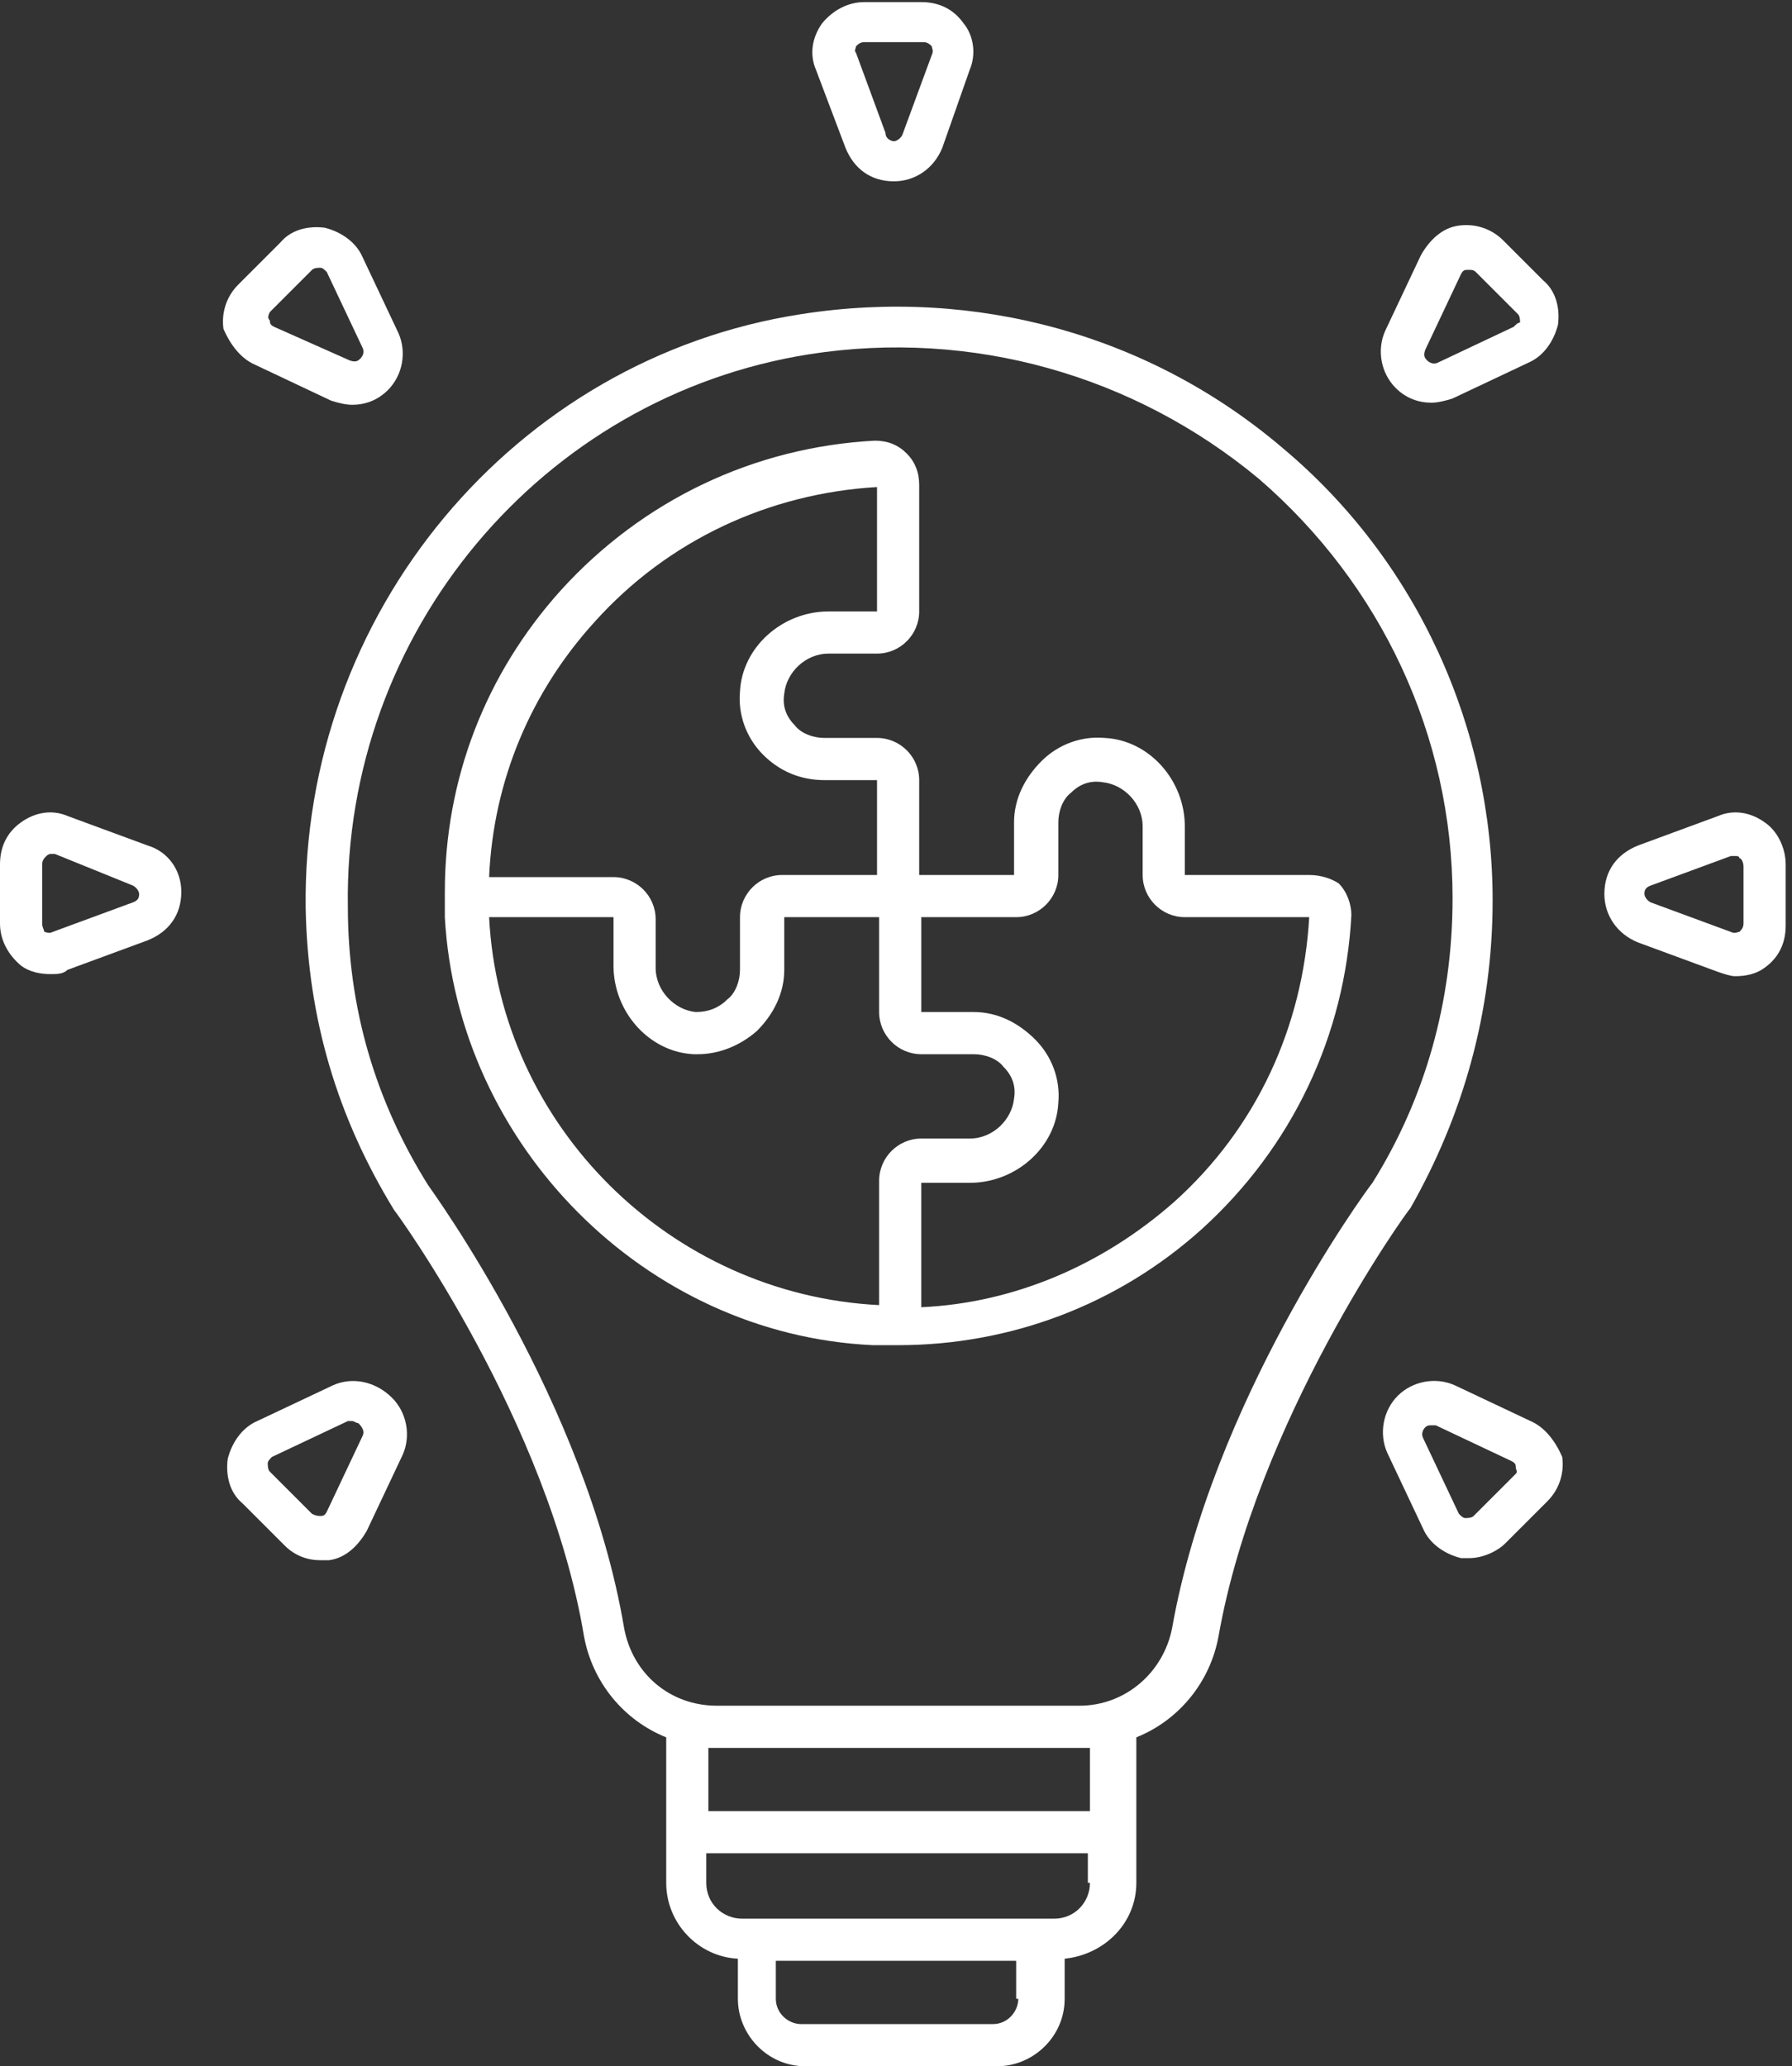
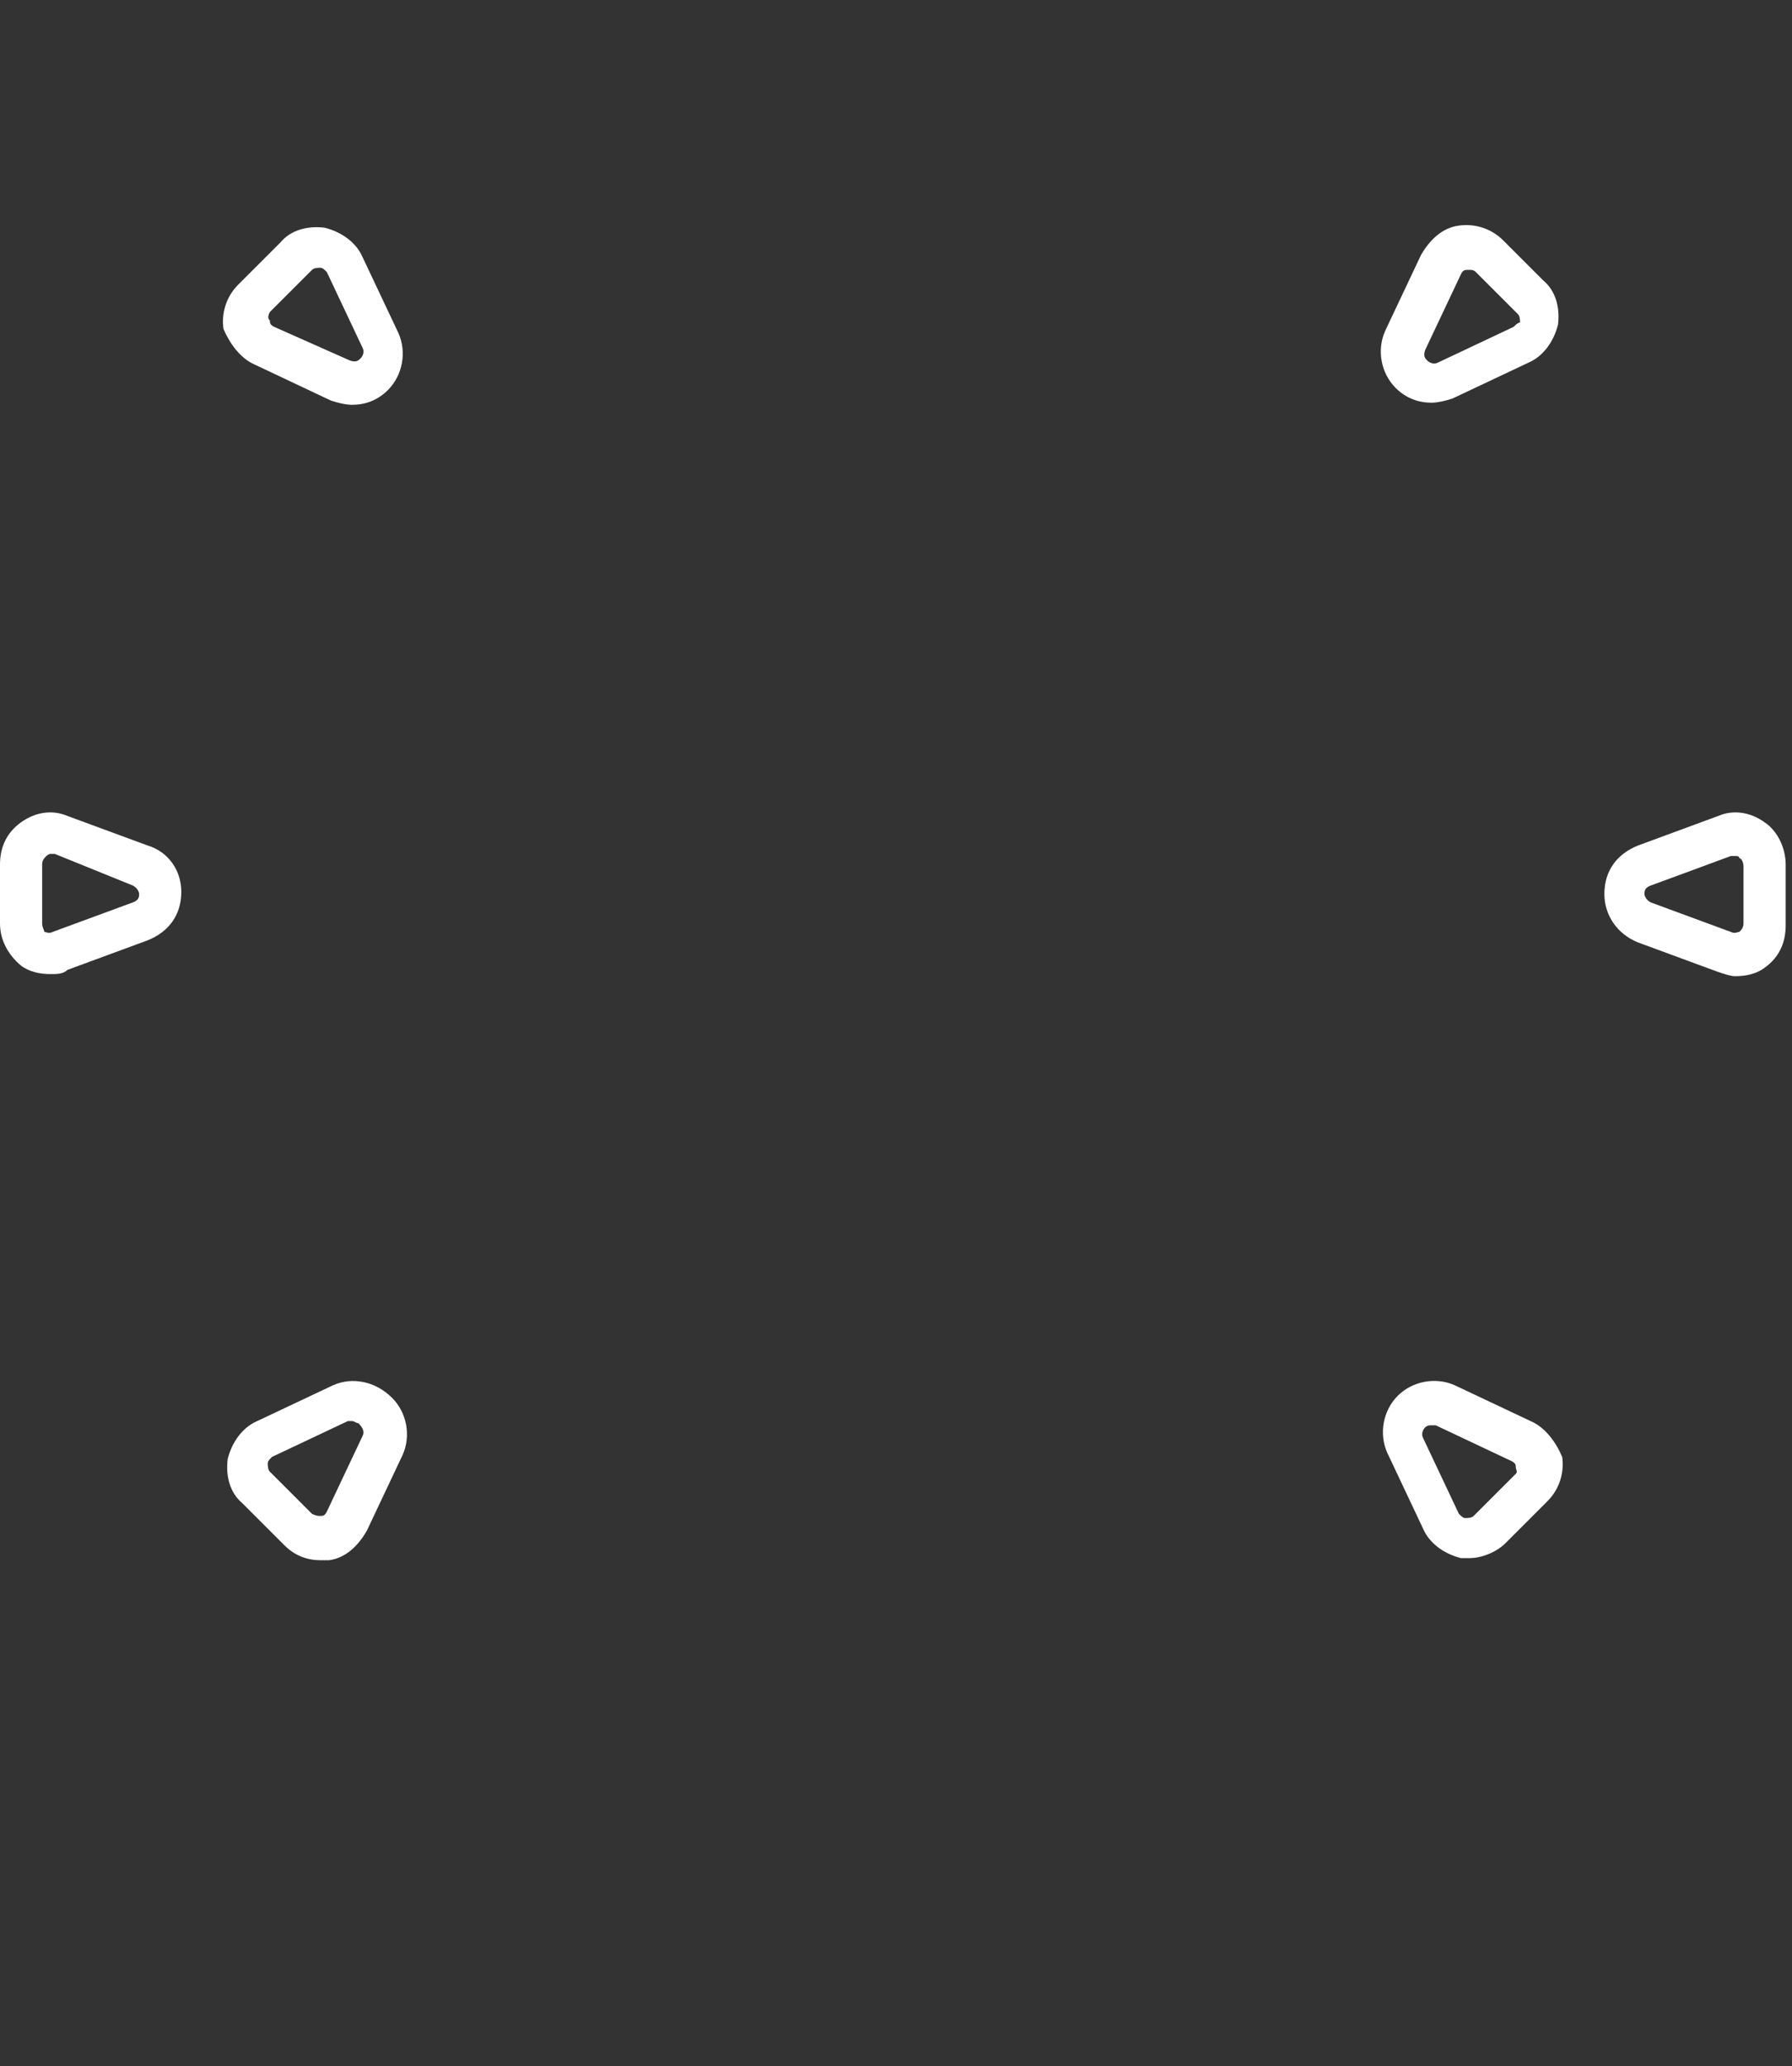
<svg xmlns="http://www.w3.org/2000/svg" xmlns:xlink="http://www.w3.org/1999/xlink" version="1.1" id="Layer_1" x="0px" y="0px" viewBox="0 0 85 98" style="enable-background:new 0 0 85 98;" xml:space="preserve">
  <rect x="0" y="0" width="85" height="98" fill="#333333" stroke="none" />
  <style type="text/css">
	.st0{clip-path:url(#SVGID_00000100379571025851038420000017786389899610374047_);}
	.st1{fill:#FFFFFF;}
</style>
  <g>
    <defs>
      <rect id="SVGID_1_" width="84.7" height="98" />
    </defs>
    <clipPath id="SVGID_00000032647921452687529160000011833440390073887908_">
      <use xlink:href="#SVGID_1_" style="overflow:visible;" />
    </clipPath>
    <g style="clip-path:url(#SVGID_00000032647921452687529160000011833440390073887908_);">
-       <path class="st1" d="M70.8,42.7c0-8.2-3.6-16.1-9.9-21.4c-6.3-5.4-14.6-7.7-22.9-6.4C24.4,17,14.3,29.1,14.5,43.1    c0.1,5.2,1.5,9.9,4.2,14.3c0.1,0.1,7.3,10,9,20.2c0.4,2.2,1.9,4,3.9,4.8v6.9c0,1.9,1.5,3.5,3.4,3.6v1.9c0,1.7,1.4,3.2,3.2,3.2h9.1    c1.7,0,3.2-1.4,3.2-3.2v-1.9c1.9-0.2,3.4-1.7,3.4-3.6v-6.9c2-0.8,3.5-2.6,3.9-4.8c1.8-10.2,8.9-20.1,9.1-20.3    C69.4,52.9,70.8,48,70.8,42.7z M48.3,94.8c0,0.6-0.5,1.2-1.2,1.2h-9.1c-0.6,0-1.2-0.5-1.2-1.2V93h11.4V94.8z M51.7,89.3    c0,0.9-0.7,1.7-1.7,1.7H35.2c-0.9,0-1.7-0.7-1.7-1.7v-1.4h18.1V89.3z M51.7,82.9v3H33.6v-3H51.7z M55.6,77.2    c-0.4,2.1-2.2,3.7-4.4,3.7H34c-2.2,0-4-1.5-4.4-3.7c-1.8-10.7-9.1-20.7-9.3-21c-2.5-4-3.8-8.4-3.8-13.2    c-0.2-13,9.2-24.2,21.9-26.2c7.7-1.2,15.4,1,21.3,5.9c5.8,5,9.2,12.2,9.2,19.9c0,4.9-1.3,9.5-3.8,13.5    C64.7,56.6,57.5,66.5,55.6,77.2z" />
-       <path class="st1" d="M40.1,7c0.4,1,1.2,1.6,2.3,1.6c1,0,1.9-0.6,2.3-1.6L46,3.3c0.3-0.7,0.2-1.6-0.3-2.2c-0.5-0.7-1.2-1-2-1H41    c-0.8,0-1.5,0.4-2,1c-0.5,0.7-0.6,1.5-0.3,2.2L40.1,7z M40.6,2.2C40.7,2.1,40.8,2,41,2h2.8c0.2,0,0.3,0.1,0.4,0.2    c0,0.1,0.1,0.2,0,0.4l-1.4,3.8c-0.1,0.2-0.3,0.3-0.4,0.3S42,6.6,42,6.3l-1.4-3.8C40.5,2.4,40.6,2.3,40.6,2.2L40.6,2.2z" />
      <path class="st1" d="M83.7,39c-0.7-0.5-1.5-0.6-2.2-0.3l-3.8,1.4c-1,0.4-1.6,1.2-1.6,2.3c0,1,0.6,1.9,1.6,2.3l3.8,1.4    c0.3,0.1,0.6,0.2,0.8,0.2c0.5,0,1-0.1,1.4-0.4c0.7-0.5,1-1.2,1-2V41C84.7,40.2,84.3,39.4,83.7,39L83.7,39z M82.7,43.8    c0,0.2-0.1,0.3-0.2,0.4c-0.1,0-0.2,0.1-0.4,0l-3.8-1.4c-0.2-0.1-0.3-0.3-0.3-0.4c0-0.1,0-0.3,0.3-0.4l3.8-1.4c0.1,0,0.1,0,0.2,0    c0.1,0,0.2,0,0.2,0.1c0.1,0,0.2,0.2,0.2,0.4L82.7,43.8L82.7,43.8z" />
      <path class="st1" d="M7,40.1l-3.8-1.4C2.5,38.4,1.7,38.5,1,39c-0.7,0.5-1,1.2-1,2v2.8c0,0.8,0.4,1.5,1,2c0.4,0.3,0.9,0.4,1.4,0.4    c0.3,0,0.6,0,0.8-0.2L7,44.6c1-0.4,1.6-1.2,1.6-2.3C8.6,41.3,8,40.4,7,40.1L7,40.1z M6.3,42.8l-3.8,1.4c-0.2,0.1-0.3,0-0.4,0    C2.1,44.1,2,44,2,43.8V41c0-0.2,0.1-0.3,0.2-0.4c0,0,0.1-0.1,0.2-0.1c0,0,0.1,0,0.2,0L6.3,42c0.2,0.1,0.3,0.3,0.3,0.4    S6.6,42.7,6.3,42.8L6.3,42.8z" />
      <path class="st1" d="M71.3,11.4c-0.6-0.6-1.4-0.8-2.1-0.7c-0.8,0.1-1.4,0.7-1.8,1.4l-1.7,3.6c-0.4,0.9-0.2,2,0.5,2.7    c0.5,0.5,1.1,0.7,1.7,0.7c0.3,0,0.7-0.1,1-0.2l3.6-1.7c0.7-0.3,1.2-1,1.4-1.8c0.1-0.8-0.1-1.6-0.7-2.1L71.3,11.4L71.3,11.4z     M71.8,15.5l-3.6,1.7c-0.2,0.1-0.4,0-0.5-0.1c-0.1-0.1-0.2-0.2-0.1-0.5l1.7-3.6c0.1-0.2,0.2-0.2,0.3-0.2c0,0,0,0,0.1,0    c0.1,0,0.2,0,0.3,0.1l2,2c0.1,0.1,0.1,0.3,0.1,0.4C72,15.3,71.9,15.4,71.8,15.5L71.8,15.5z" />
      <path class="st1" d="M15.8,65.7l-3.6,1.7c-0.7,0.3-1.2,1-1.4,1.8c-0.1,0.8,0.1,1.6,0.7,2.1l2,2c0.5,0.5,1.1,0.7,1.7,0.7    c0.1,0,0.3,0,0.4,0c0.8-0.1,1.4-0.7,1.8-1.4l1.7-3.6c0.4-0.9,0.2-2-0.5-2.7C17.8,65.5,16.7,65.3,15.8,65.7L15.8,65.7z M17.2,68.1    l-1.7,3.6c-0.1,0.2-0.2,0.2-0.3,0.2c-0.1,0-0.2,0-0.4-0.1l-2-2c-0.1-0.1-0.1-0.3-0.1-0.4c0-0.1,0.1-0.2,0.2-0.3l3.6-1.7    c0.1,0,0.1,0,0.2,0c0.1,0,0.2,0.1,0.3,0.1C17.2,67.7,17.3,67.9,17.2,68.1L17.2,68.1z" />
      <path class="st1" d="M72.6,67.4l-3.6-1.7c-0.9-0.4-2-0.2-2.7,0.5c-0.7,0.7-0.9,1.8-0.5,2.7l1.7,3.6c0.3,0.7,1,1.2,1.8,1.4    c0.1,0,0.3,0,0.4,0c0.6,0,1.3-0.3,1.7-0.7l2-2c0.6-0.6,0.8-1.4,0.7-2.1C73.8,68.4,73.3,67.7,72.6,67.4L72.6,67.4z M71.9,69.9l-2,2    C69.8,72,69.6,72,69.5,72c-0.1,0-0.2-0.1-0.3-0.2l-1.7-3.6c-0.1-0.2,0-0.4,0.1-0.5c0.1-0.1,0.2-0.1,0.3-0.1c0.1,0,0.1,0,0.2,0    l3.6,1.7c0.2,0.1,0.2,0.2,0.2,0.3S72,69.8,71.9,69.9L71.9,69.9z" />
      <path class="st1" d="M12.1,17.3l3.6,1.7c0.3,0.1,0.7,0.2,1,0.2c0.6,0,1.2-0.2,1.7-0.7c0.7-0.7,0.9-1.8,0.5-2.7l-1.7-3.6    c-0.3-0.7-1-1.2-1.8-1.4c-0.8-0.1-1.6,0.1-2.1,0.7l-2,2c-0.6,0.6-0.8,1.4-0.7,2.1C10.9,16.3,11.4,17,12.1,17.3L12.1,17.3z     M12.8,14.8l2-2c0.1-0.1,0.3-0.1,0.4-0.1c0.1,0,0.2,0.1,0.3,0.2l1.7,3.6c0.1,0.2,0,0.4-0.1,0.5c-0.1,0.1-0.2,0.2-0.5,0.1L13,15.5    c-0.2-0.1-0.2-0.2-0.2-0.3C12.7,15.1,12.7,15,12.8,14.8L12.8,14.8z" />
-       <path class="st1" d="M62.1,41.5l-5.9,0v-2.3c0-2.2-1.7-4.1-3.8-4.2c-1.1-0.1-2.2,0.3-3,1.1c-0.8,0.8-1.3,1.8-1.3,2.9l0,2.5h-4.5    V37c0-1.1-0.9-2-2-2h-2.5c-0.5,0-1.1-0.2-1.4-0.6c-0.4-0.4-0.6-0.9-0.5-1.5c0.1-1,1-1.9,2.1-1.9h2.3c1.1,0,2-0.9,2-2v-6    c0-0.6-0.2-1.1-0.6-1.5c-0.4-0.4-0.9-0.6-1.5-0.6c-5.7,0.3-11,2.8-14.9,7.1c-3.6,4-5.5,9-5.5,14.3c0,0,0,0.1,0,0.1    c0,0,0,0.1,0,0.1c0,0.3,0,0.7,0,1c0.6,10.8,9.5,19.8,20.3,20.3c0.4,0,0.8,0,1.2,0c0,0,0,0,0,0c0,0,0,0,0,0    c5.3,0,10.4-1.9,14.4-5.5c4.3-3.9,6.8-9.2,7.1-14.9c0-0.5-0.2-1.1-0.6-1.5C63.2,41.7,62.7,41.5,62.1,41.5L62.1,41.5z M28.2,29.5    c3.5-3.9,8.3-6.1,13.4-6.4l0,5.9h-2.3c-2.2,0-4.1,1.7-4.2,3.8c-0.1,1.1,0.3,2.2,1.1,3C37,36.6,38,37,39.1,37l2.5,0v4.5h-4.5    c-1.1,0-2,0.9-2,2V46c0,0.5-0.2,1.1-0.6,1.4C34.1,47.8,33.6,48,33,48c-1-0.1-1.9-1-1.9-2.1v-2.3c0-1.1-0.9-2-2-2h-5.9    C23.4,37,25.2,32.8,28.2,29.5L28.2,29.5z M23.2,43.5C23.2,43.5,23.2,43.5,23.2,43.5l5.9,0v2.3c0,2.2,1.7,4.1,3.8,4.2    c0.1,0,0.1,0,0.2,0c1,0,2-0.4,2.8-1.1c0.8-0.8,1.3-1.8,1.3-2.9l0-2.5h4.5V48c0,1.1,0.9,2,2,2h2.5c0.5,0,1.1,0.2,1.4,0.6    c0.4,0.4,0.6,0.9,0.5,1.5c-0.1,1-1,1.9-2.1,1.9h-2.3c-1.1,0-2,0.9-2,2v5.9c0,0,0,0,0,0C31.8,61.4,23.7,53.4,23.2,43.5L23.2,43.5z     M55.7,57c-3.4,3-7.6,4.8-12,5l0-5.9H46c2.2,0,4.1-1.7,4.2-3.8c0.1-1.1-0.3-2.2-1.1-3c-0.8-0.8-1.8-1.3-2.9-1.3l-2.5,0v-4.5h4.5    c1.1,0,2-0.9,2-2V39c0-0.5,0.2-1.1,0.6-1.4c0.4-0.4,0.9-0.6,1.5-0.5c1,0.1,1.9,1,1.9,2.1v2.3c0,1.1,0.9,2,2,2l5.9,0    C61.8,48.7,59.6,53.5,55.7,57L55.7,57z" />
    </g>
  </g>
</svg>